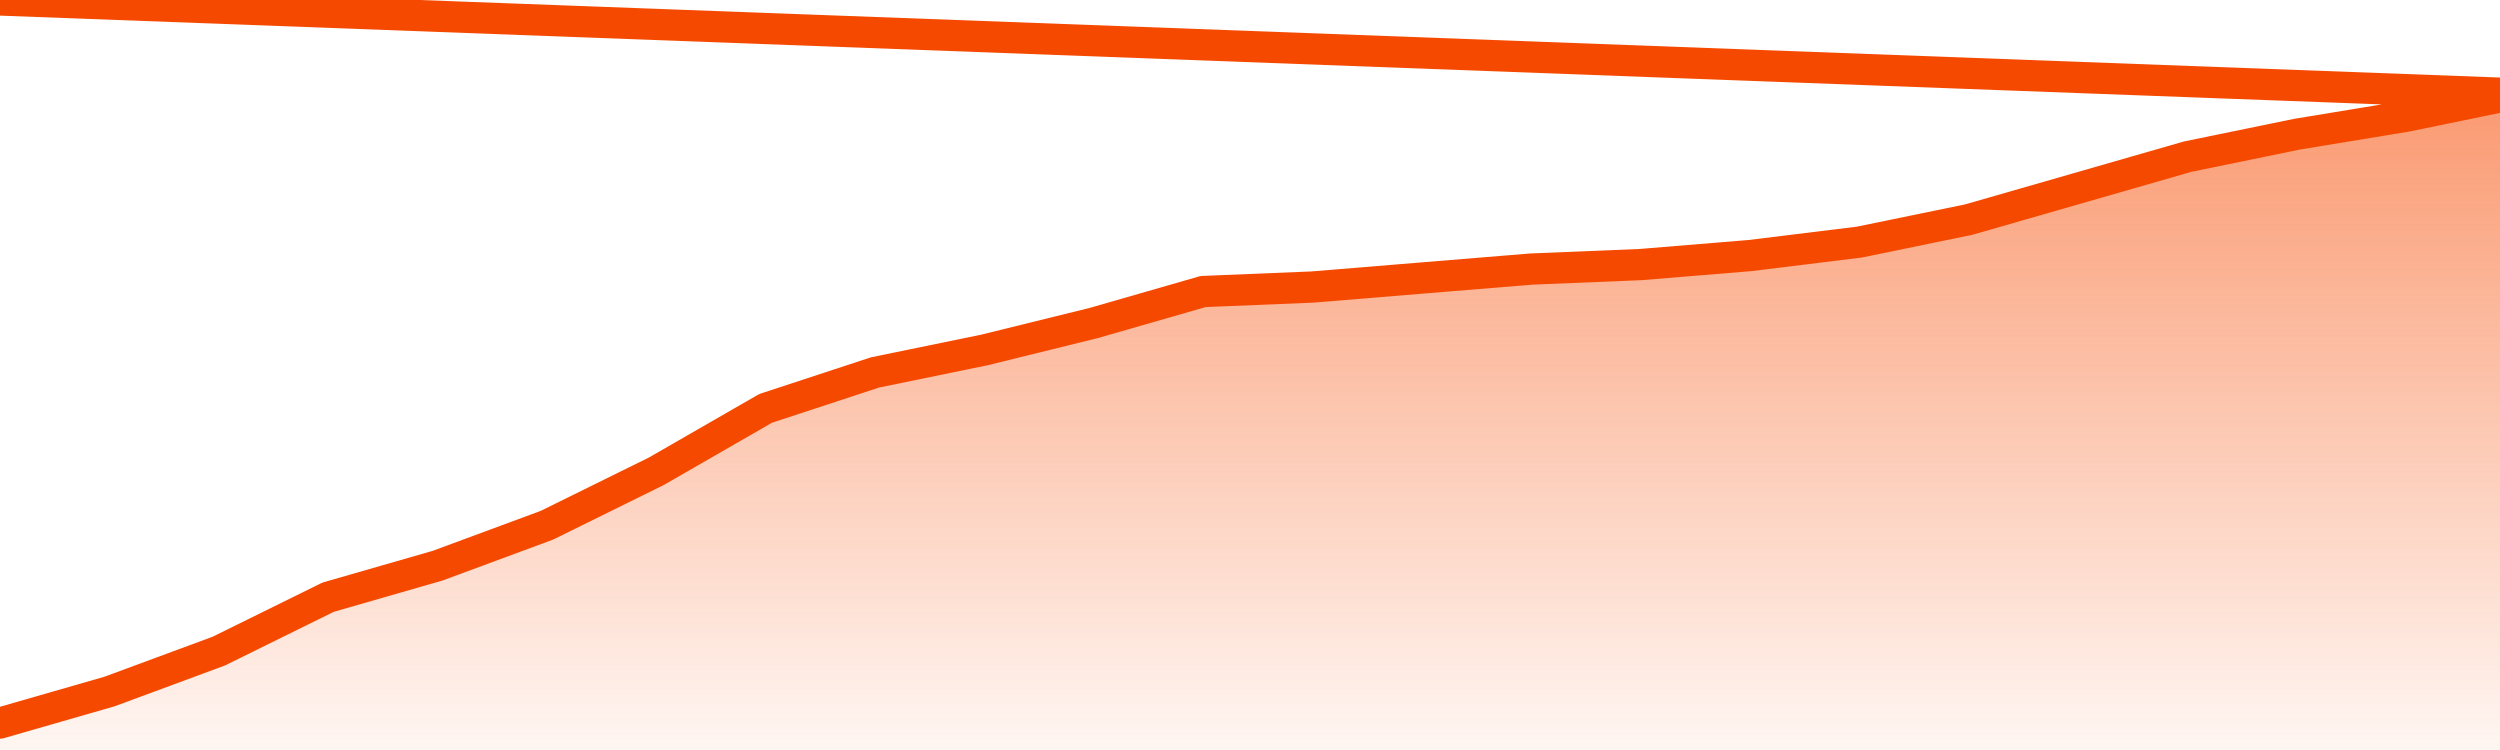
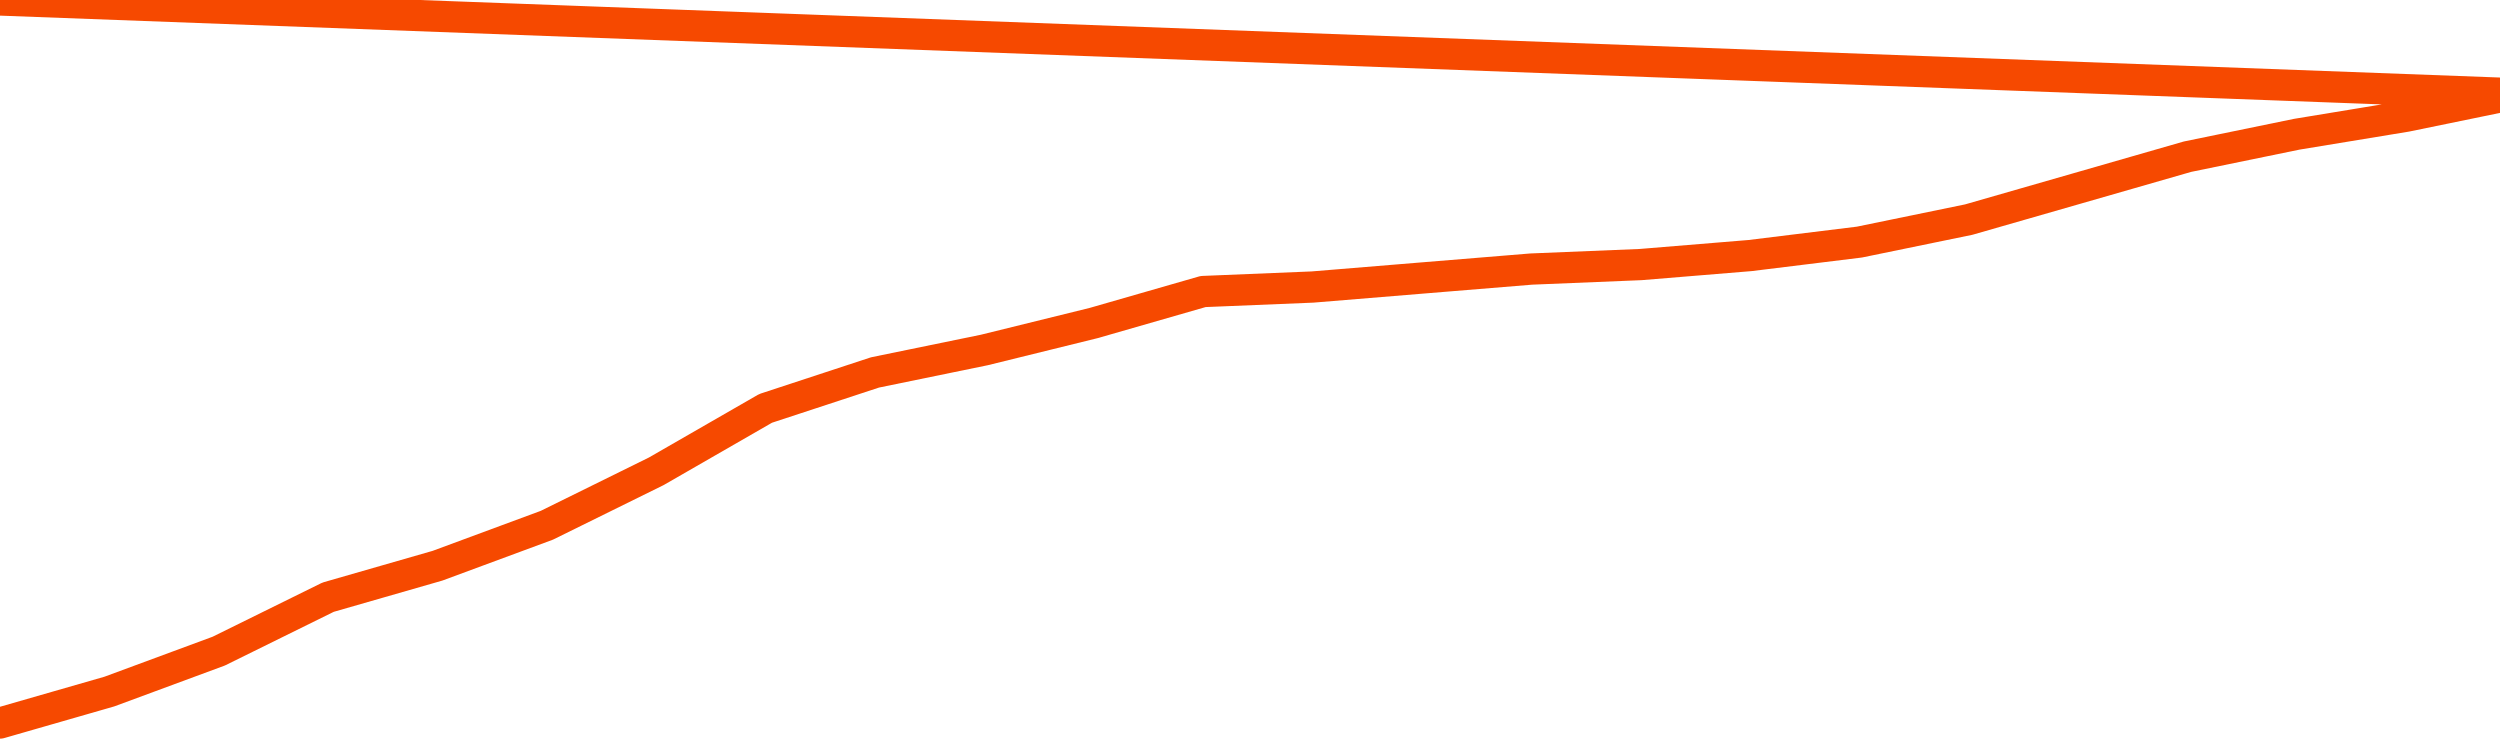
<svg xmlns="http://www.w3.org/2000/svg" version="1.1" width="80" height="24" viewBox="0 0 80 24">
  <defs>
    <linearGradient x1=".5" x2=".5" y2="1" id="gradient">
      <stop offset="0" stop-color="#F64900" />
      <stop offset="1" stop-color="#f64900" stop-opacity="0" />
    </linearGradient>
  </defs>
-   <path fill="url(#gradient)" fill-opacity="0.56" stroke="none" d="M 0,26 0.0,23.137 3.5,22.13 7.0,20.836 10.5,19.11 14.0,18.103 17.5,16.808 21.0,15.082 24.5,13.068 28.0,11.918 31.5,11.199 35.0,10.336 38.5,9.329 42.0,9.185 45.5,8.897 49.0,8.61 52.5,8.466 56.0,8.178 59.5,7.747 63.0,7.027 66.5,6.021 70.0,5.014 73.5,4.295 77.0,3.719 80.5,3.0 82,26 Z" />
  <path fill="none" stroke="#F64900" stroke-width="1" stroke-linejoin="round" stroke-linecap="round" d="M 0.0,23.137 3.5,22.13 7.0,20.836 10.5,19.11 14.0,18.103 17.5,16.808 21.0,15.082 24.5,13.068 28.0,11.918 31.5,11.199 35.0,10.336 38.5,9.329 42.0,9.185 45.5,8.897 49.0,8.61 52.5,8.466 56.0,8.178 59.5,7.747 63.0,7.027 66.5,6.021 70.0,5.014 73.5,4.295 77.0,3.719 80.5,3.0.join(' ') }" />
</svg>